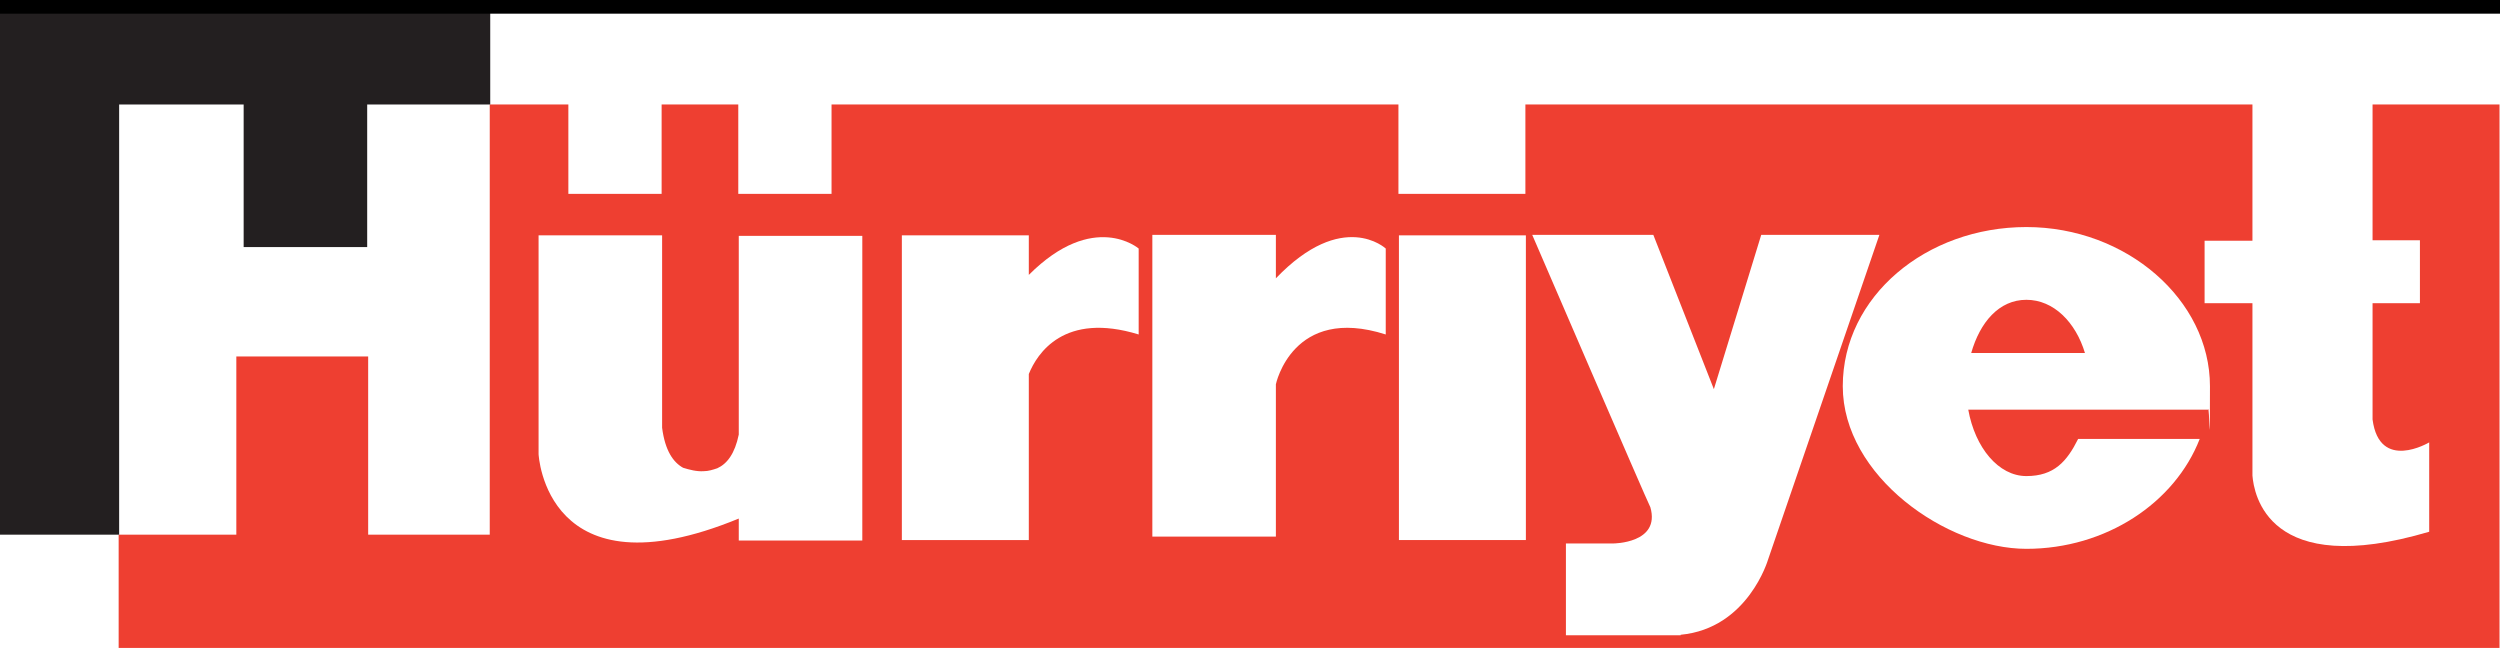
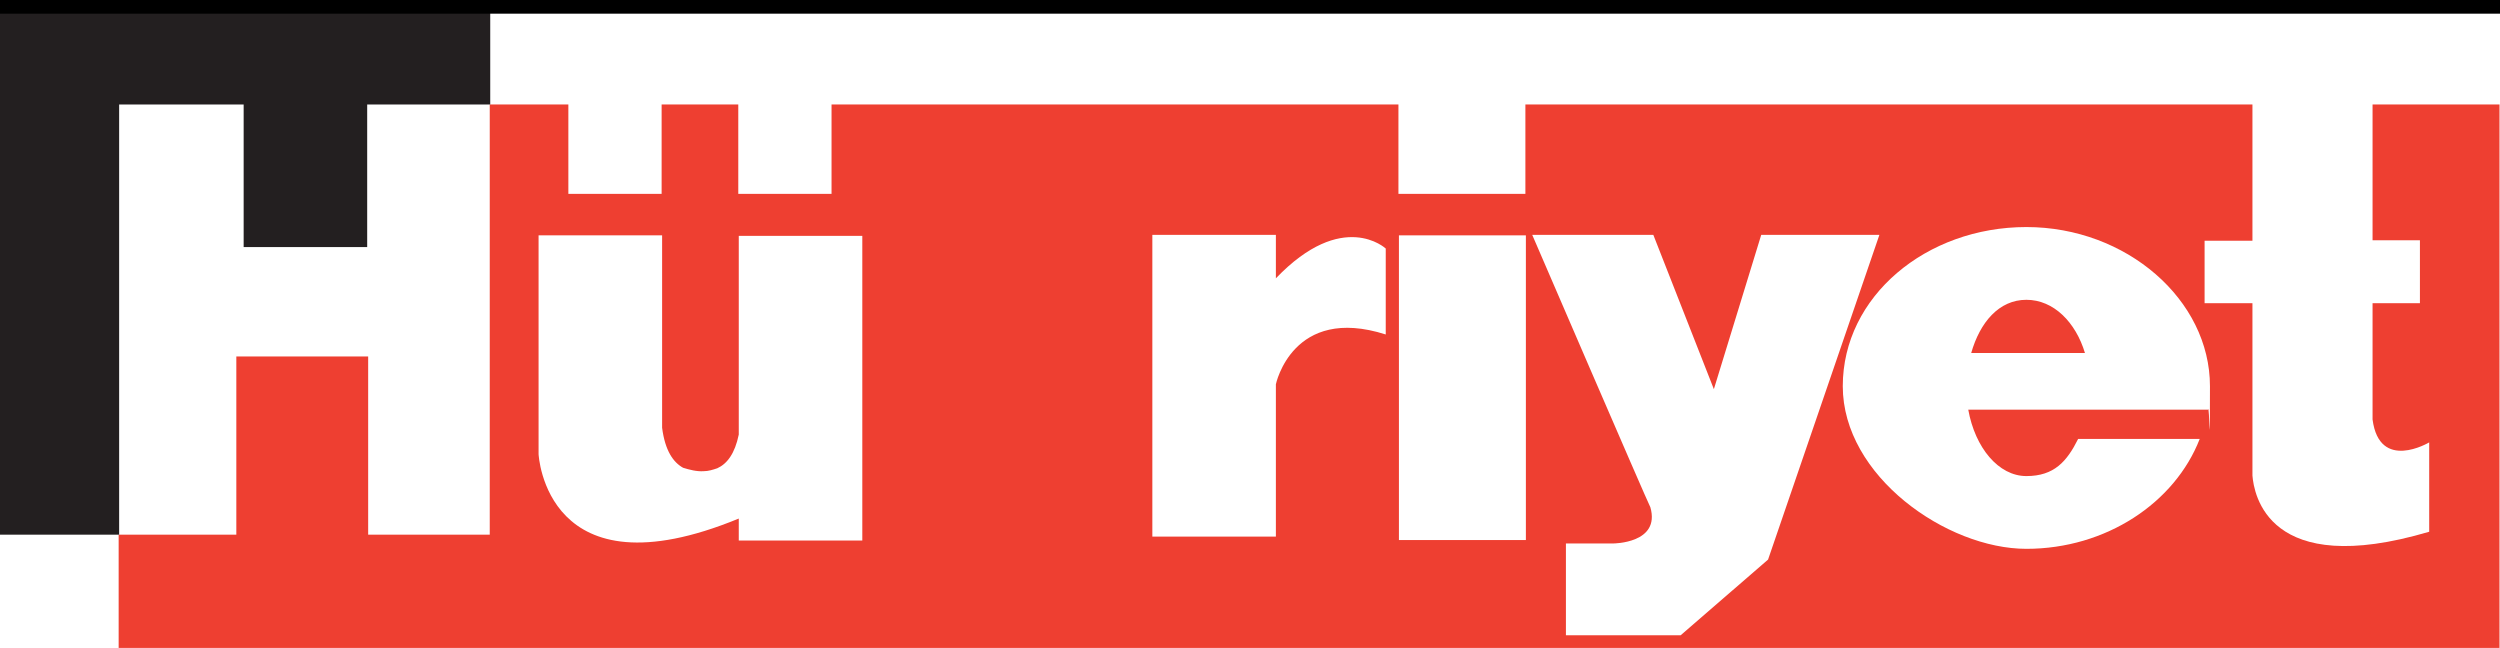
<svg xmlns="http://www.w3.org/2000/svg" id="Layer_1" version="1.1" viewBox="0 0 512 132.7">
  <defs>
    <style>
      .st0, .st1 {
        fill: #fff;
      }

      .st0, .st2, .st3 {
        fill-rule: evenodd;
      }

      .st2 {
        fill: #231f20;
      }

      .st3 {
        fill: #ee3f31;
      }
    </style>
  </defs>
  <rect class="st1" x="0" y="0" width="512" height="132.7" />
  <path class="st3" d="M461.4,97v.5-.5ZM24.3,132.7v-23.2h24.1v-36.5h27v36.5h24.9V21.4h16.1v18.3h19.1v-18.3h15.7v18.3h19.1v-18.3h116.1v18.3h26v-18.3h148.9v27.9h-9.8v12.8h9.8v35.3c.3,3.7,3.1,21.3,36.2,11.5v-18.3s-10.2,6.1-11.6-4.7v-23.8h9.7v-12.9h-9.7v-27.8h26v111.3H24.3Z" />
  <path class="st0" d="M403.7,72.3h23.3c-1.9-6.3-6.4-10.9-12-10.9s-9.5,4.6-11.3,10.9ZM452.2,83.9h-49.1c1.4,7.8,6.2,13.6,11.9,13.6s8.3-3,10.6-7.6h24.9c-5.1,13.1-19.2,22.5-35.5,22.5s-37.6-14.9-37.6-33.3,17.1-32.6,37.6-32.6,37.6,14.9,37.6,32.6-.1,3.2-.4,4.8Z" />
  <polygon class="st2" points="24.4 109.5 0 109.5 0 0 100.4 0 100.4 21.4 75.2 21.4 75.2 50.6 49.9 50.6 49.9 21.4 24.4 21.4 24.4 109.5" />
  <rect class="st1" x="286.5" y="48.2" width="26" height="62.4" />
  <rect x="0" width="512" height="2.8" />
  <path class="st1" d="M110.3,93v-44.8h25.3v39.4c.6,4.7,2.3,7.1,4.3,8.2,1.3.4,2.8.8,4.2.7,1,0,1.9-.3,2.8-.6,2-.9,3.6-3,4.4-6.9v-40.7h25.3v62.4h-25.3v-4.5c-39.6,16.3-41-13.2-41-13.2Z" />
-   <path class="st1" d="M210.7,56.3c13.3-13.3,22.5-5.4,22.5-5.4v17.6c-15.3-4.7-20.8,3.9-22.5,8.1v34h-26v-62.4h26v8.1Z" />
  <path class="st1" d="M261.3,57c13.7-14.3,22.5-6.1,22.5-6.1v17.6c-19.1-6.1-22.5,10.2-22.5,10.2v31.2h-25.3v-61.8h25.3v8.8Z" />
-   <path class="st1" d="M344.2,130.1h-23.5v-18.8h9.7s9.7,0,7.6-7.4c-.7-1.3-24.2-55.8-24.2-55.8h24.8l12.4,31.6,9.7-31.6h24.2l-22.8,66.5s-4.1,14.1-17.9,15.4Z" />
+   <path class="st1" d="M344.2,130.1h-23.5v-18.8h9.7s9.7,0,7.6-7.4c-.7-1.3-24.2-55.8-24.2-55.8h24.8l12.4,31.6,9.7-31.6h24.2l-22.8,66.5Z" />
</svg>